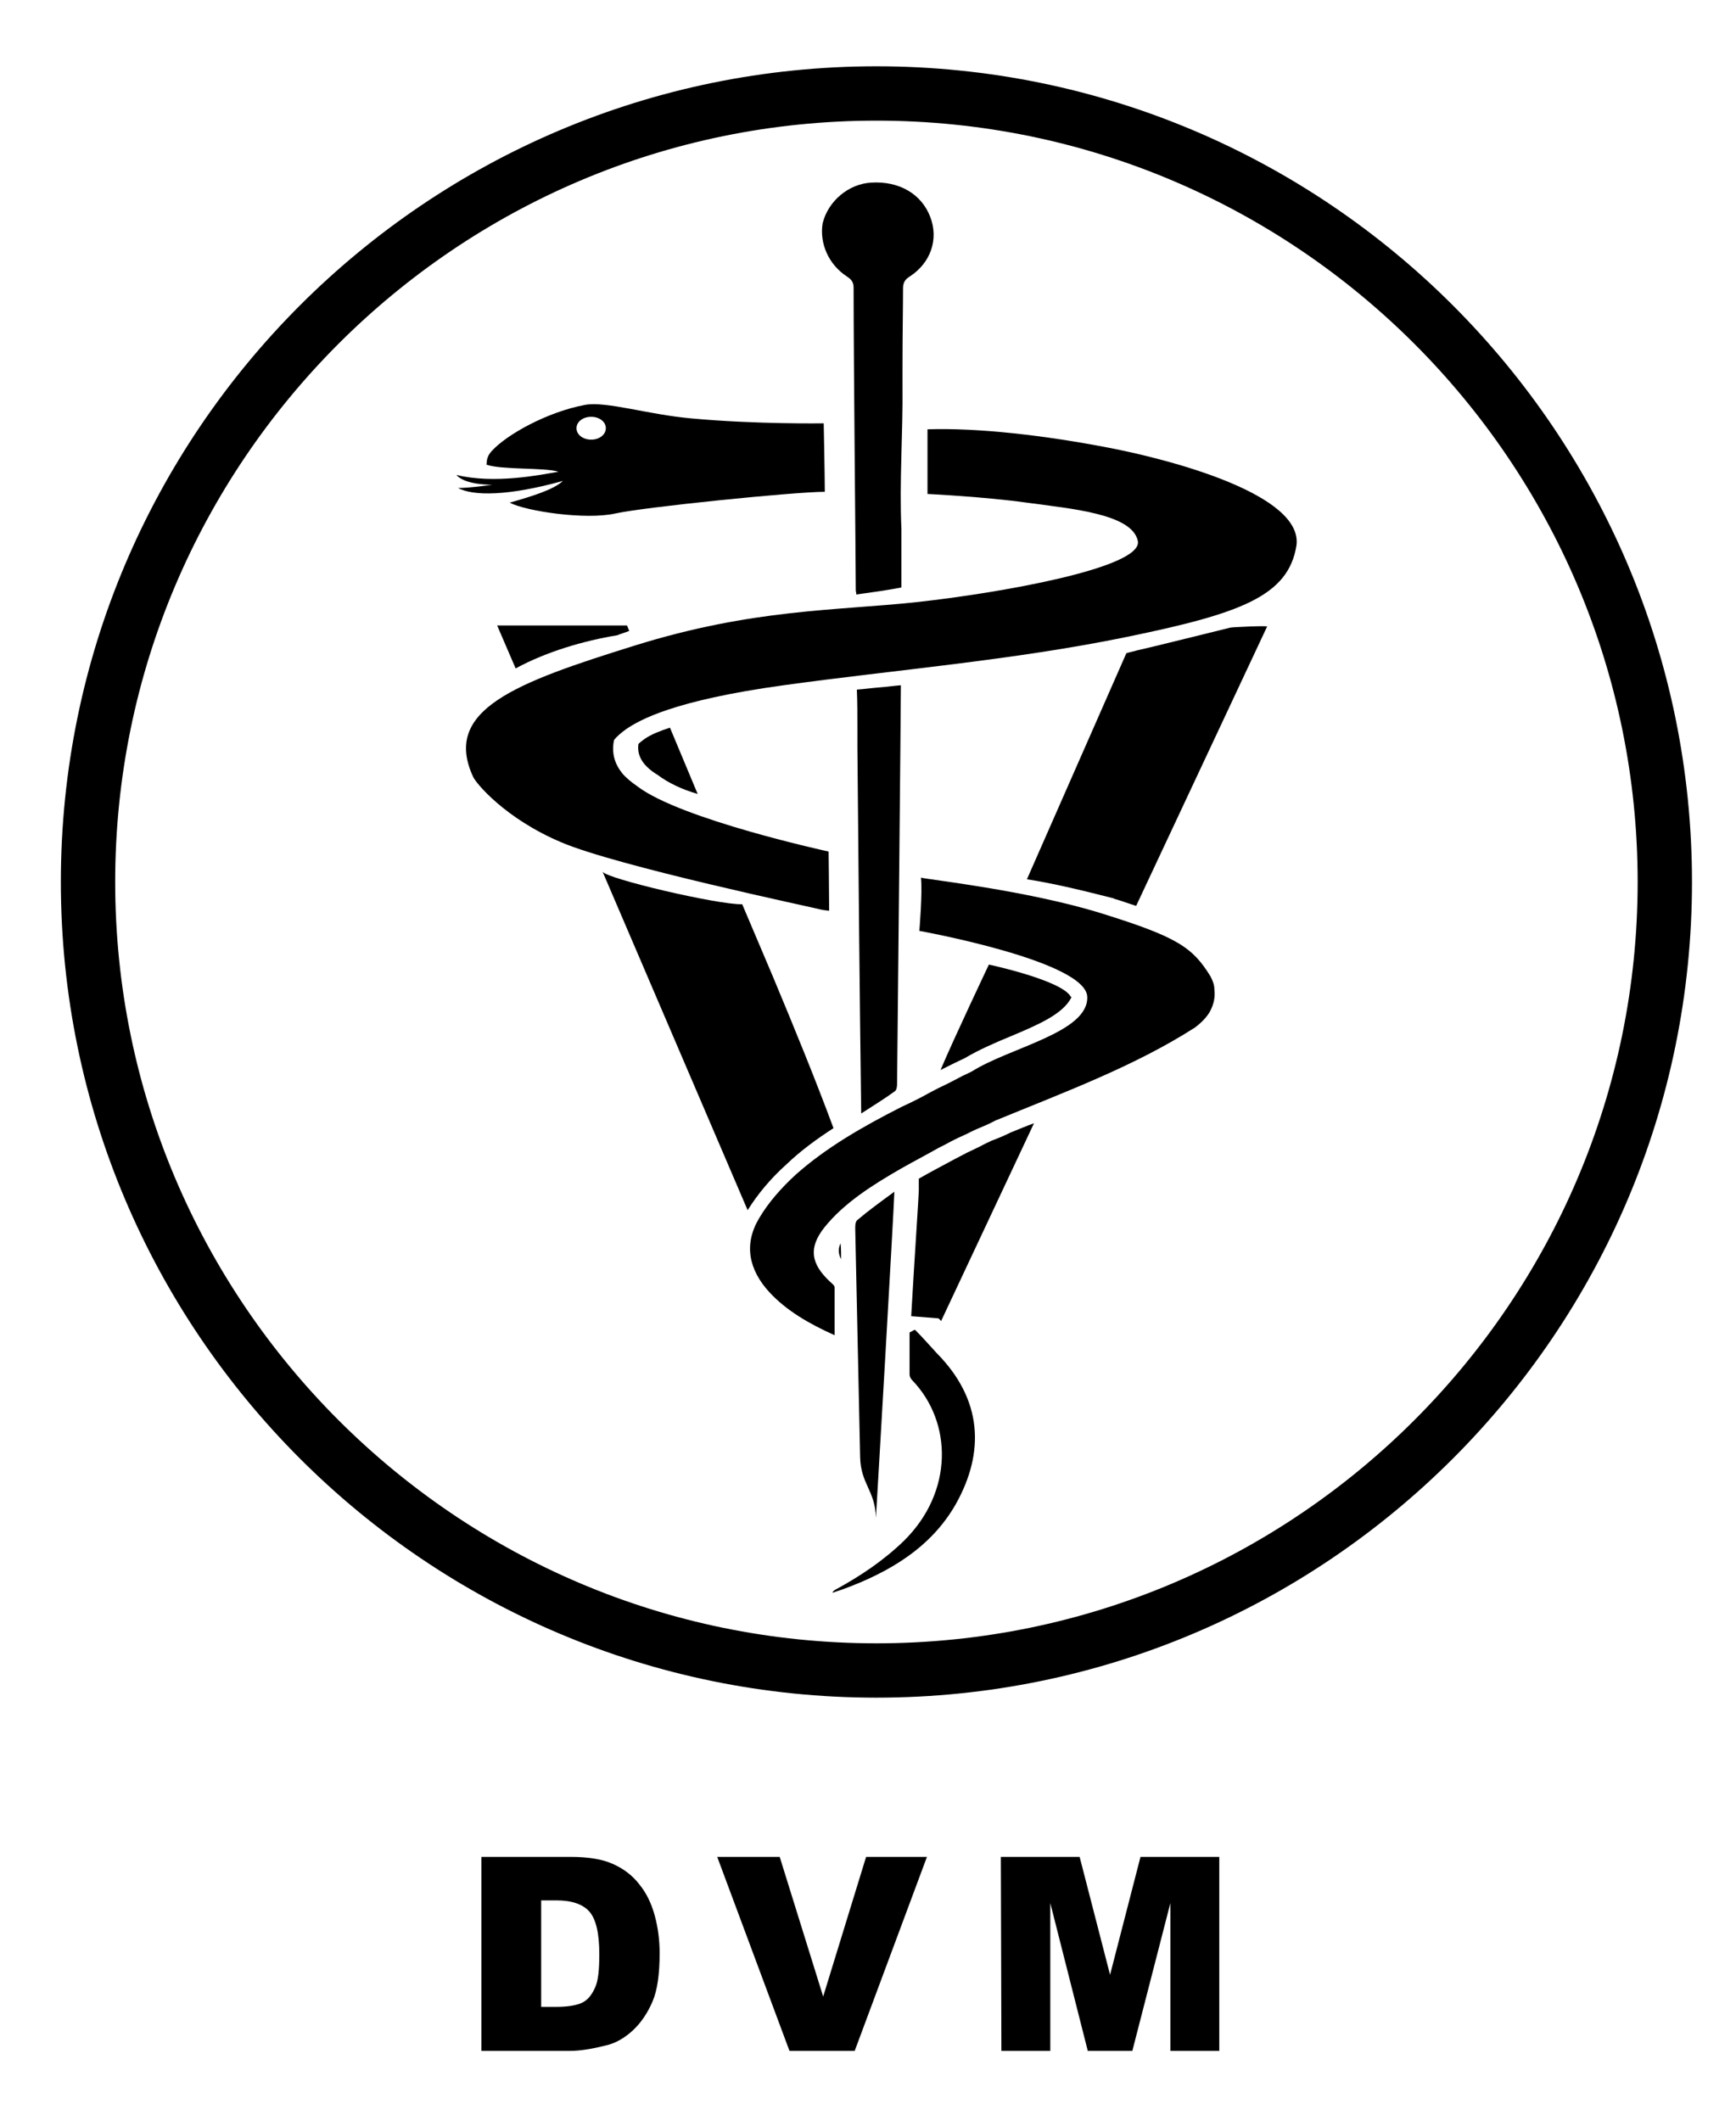
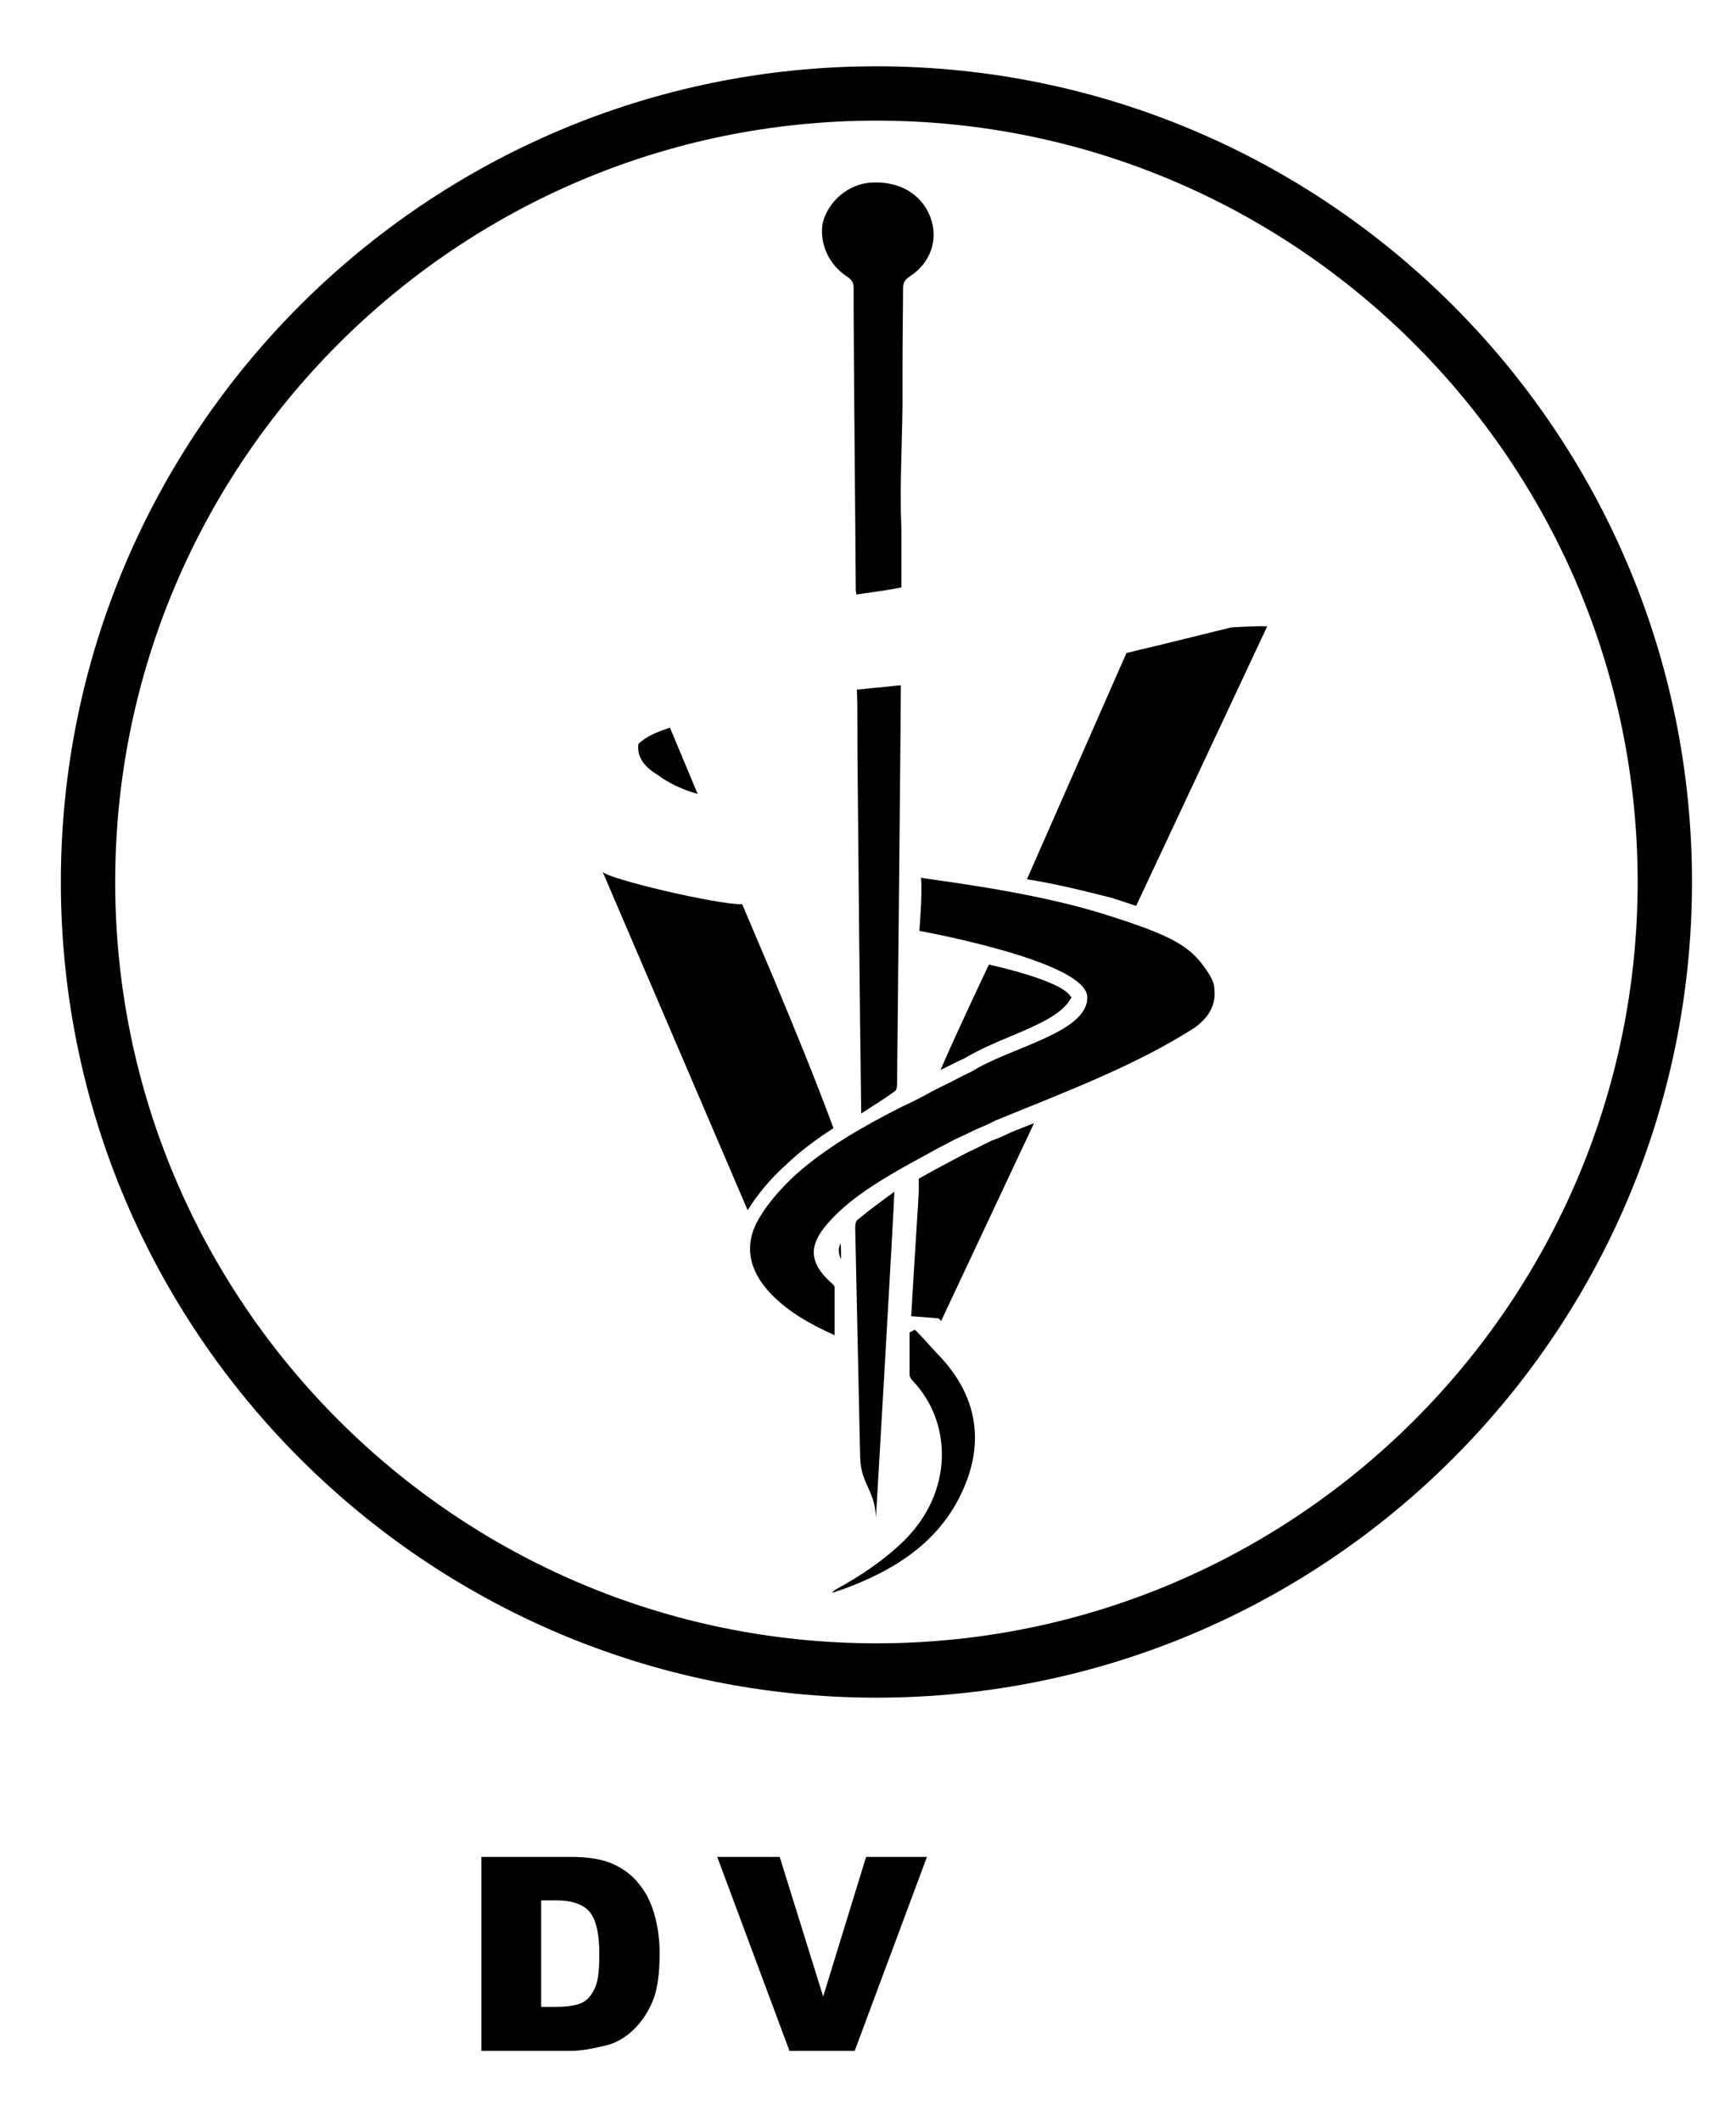
<svg xmlns="http://www.w3.org/2000/svg" version="1.1" id="Calque_1" x="0px" y="0px" viewBox="0 0 319.5 390.3" style="enable-background:new 0 0 319.5 390.3;" xml:space="preserve">
  <g>
    <path d="M161.3,312.4c-82.8,0-150.1-67.3-150.1-150.1S78.5,12.2,161.3,12.2c82.8,0,150.1,67.3,150.1,150.1S244.1,312.4,161.3,312.4   z M161.3,22.2C84,22.2,21.2,85.1,21.2,162.3S84,302.4,161.3,302.4s140.1-62.9,140.1-140.1C301.4,85.1,238.6,22.2,161.3,22.2z" />
  </g>
  <g>
    <g>
      <path d="M173.1,196.9c0.4-0.2,0.8-0.4,1.2-0.6c1-0.5,2-1,3.3-1.6c2.5-1.5,5.5-2.8,8.4-4c5-2.1,9.7-4.1,11.2-7.2    c-0.1-0.1-0.2-0.1-0.2-0.2c-1.9-3-15-5.8-15-5.8S175.5,191.2,173.1,196.9z" />
      <path d="M154.8,231.7c0-1,0-1.9-0.1-2.9C154.2,229.8,154.3,230.8,154.8,231.7z" />
      <path d="M153.4,207.6c-3.3-8.9-7.1-18.2-11.2-28l-5.6-13.2c-4.5,0.1-25-4.7-25.7-6l26.7,62.3c1.8-2.9,4.2-5.8,7.1-8.4    C147.3,211.8,150.3,209.6,153.4,207.6z" />
      <path d="M120.7,142.4l0.2,0.1c2.1,1.6,4.7,2.8,7.5,3.6l-5.1-12.2c-1.8,0.6-3.4,1.2-4.7,2.1c-0.4,0.3-0.8,0.6-1.1,0.9    c-0.2,1.4,0.2,2.6,1.1,3.7C119.1,141.2,119.8,141.8,120.7,142.4z" />
-       <path d="M115.8,116.1l-0.4-1H91.5l3.4,7.9c5.7-3.1,12.6-5.1,18.7-6.1C114.3,116.6,115.1,116.4,115.8,116.1z" />
      <path d="M186,208.4c-1.2,0.6-2.4,1.1-3.5,1.5c-0.8,0.4-1.5,0.7-2.2,1.1l-2.3,1.1c-0.8,0.4-1.5,0.8-2.3,1.2    c-2.6,1.4-4.7,2.5-6.6,3.6v2.2c0,0.9-0.8,12.5-1.4,23.1l5,0.4c0.2,0.1,0.3,0.3,0.5,0.5l17.1-36.4    C188.9,207.2,187.5,207.8,186,208.4z" />
      <path d="M226.4,115.5c0,0-15.7,3.9-17.2,4.2c-0.6,0.2-1.3,0.3-1.9,0.5L189,161.8c5.1,0.8,10.4,2.1,15.9,3.5l0.2,0.1    c1.4,0.4,2.7,0.9,4,1.3l24.1-51.4C233.3,115.1,226.7,115.4,226.4,115.5z" />
    </g>
    <g>
-       <path d="M204.1,82.4c-11.9-2.3-24.1-3.7-33.4-3.4v11.9c0,0,10.4,0.5,18.3,1.6c7.9,1.1,19.3,2,20.4,7c1.2,5-25.9,9.7-40.7,11.3    s-30.1,1.2-51.9,8S81.3,130.6,87.1,143c0.5,1.1,5.8,7.6,16.2,12c10.3,4.4,46.4,12,47.9,12.4c0.4,0.1,0.8,0.1,1.4,0.2    c0-2.3-0.1-10.9-0.1-10.9s-27.2-5.9-35.2-12c-1-0.7-2-1.5-2.7-2.3c-1.4-1.7-2.1-3.7-1.6-6.2c0.6-0.8,1.4-1.4,2.2-2    c2.5-1.7,8.7-5.3,29-8.1c20.2-2.8,42.3-4.6,63.2-8.9c20.9-4.3,29.7-7.5,31.2-16.8C239.9,91.1,216,84.7,204.1,82.4z" />
      <path d="M222.8,179.7c-3.3-5.4-6.2-7.3-20-11.6s-32.5-6.3-33.3-6.6c0.3,2.8-0.3,9.8-0.3,9.8s30.6,5.5,30.9,12.1    s-14.2,9.3-21.3,13.8c-1.1,0.5-2.3,1.1-3.4,1.7s-2.3,1.1-3.4,1.7c-1,0.5-2,1.1-3,1.6c-1,0.5-2,1-3.1,1.5    c-7.1,3.6-13.9,7.5-19.5,12.5c-2.6,2.4-5,5.1-6.7,8c-2.8,4.7-2,9.4,2,13.7c3.1,3.3,7.2,5.7,11.9,7.8c0-3,0-5.9,0-8.8    c0-0.4-0.6-0.8-0.9-1.1c-3.5-3.3-3.9-6.2-1-9.9c3.6-4.5,8.8-7.8,14.2-10.9c2.3-1.3,4.6-2.5,6.9-3.8c0.8-0.4,1.6-0.8,2.3-1.2    c0.8-0.4,1.6-0.8,2.3-1.1s1.6-0.8,2.3-1.1c1.2-0.5,2.4-1,3.5-1.6c12.9-5.3,25.6-10,36.7-17.1c1.2-0.9,2.2-1.9,2.8-3    c0.6-1.1,1-2.5,0.8-4C223.5,181.2,223.2,180.5,222.8,179.7z" />
      <path d="M155.9,50.9c0.9,0.6,1.2,1.1,1.2,2.1c0,13.8,0.4,50.9,0.4,55.6c0,0.2,0.1,0.5,0.1,0.8c1.4-0.2,2.8-0.4,4.2-0.6    c1.3-0.2,2.6-0.4,4.1-0.7c0-1.4,0-2.8,0-4.2c0-0.8,0-2.4,0-4.4c0-0.7,0-1.4,0-2.2c-0.4-8.6,0.3-17.6,0.2-26.4c0-1.2,0-2.4,0-3.6    c0-5.8,0.1-10.9,0.1-14.3c0-1,0.4-1.6,1.2-2.1c3.9-2.5,5.4-6.9,3.8-11c-1.6-4.2-5.7-6.6-10.8-6.3c-4.2,0.2-8,3.4-9,7.5    C150.8,44.8,152.5,48.7,155.9,50.9z" />
-       <path d="M103.6,88.5c-1.7,1.6-5.6,2.8-9.8,4c3.1,1.6,14,3.2,19.4,2c5.4-1.2,33.1-4,38.6-4c0-2.9-0.2-12.6-0.2-12.6    s-12.4,0.2-24.3-0.9c-8-0.7-15.7-3.2-19.6-2.5c-7,1.3-14.5,5.5-17.2,8.5c-1.2,1.3-0.8,2.3-1,2.5c2.9,1,10.6,0.5,13.3,1.3    C99.4,87.4,91,89.1,84,87.4c1.6,1.9,6.6,1.8,6.6,1.8s-4,0.6-6.3,0.6C87.1,91.3,93.5,91.3,103.6,88.5z M108.8,76.7    c1.5,0,2.7,0.9,2.7,2.1s-1.2,2.1-2.7,2.1c-1.5,0-2.7-0.9-2.7-2.1S107.3,76.7,108.8,76.7z" />
      <path d="M158.5,204.9c2.3-1.5,4.3-2.7,6.2-4.1c0.3-0.2,0.4-0.8,0.4-1.3c0.1-8,0.7-69.9,0.7-73.4c-1.3,0.1-2.6,0.3-4,0.4    c-1.3,0.1-2.7,0.3-4.1,0.4c0.1,2.3,0.1,4.8,0.1,7.1c0,1.2,0,2.4,0,3.5C158,160,158.2,182.3,158.5,204.9z" />
      <path d="M161.2,279.3c0,0.5,3.4-58.1,3.4-60c-2.6,1.9-4.8,3.5-6.8,5.2c-0.4,0.3-0.4,1.1-0.4,1.6c0.3,14,0.6,28,0.9,42    C158.4,273.1,161.1,274.3,161.2,279.3z" />
      <path d="M168.4,244.7c-0.3,0.1-0.6,0.3-1,0.5c0,2.6,0,5.2,0,7.7c0,0.4,0.2,0.8,0.5,1.1c7.4,7.7,7.6,20.5-1.5,29.5    c-3.7,3.6-8,6.5-12.6,9c-0.2,0.1-0.5,0.3-0.6,0.6c0.6-0.2,1.2-0.4,1.8-0.6c8.8-3.2,16.4-7.8,20.9-15.7c5.4-9.6,4.9-19.3-3.5-27.8    C171.1,247.6,169.8,246.1,168.4,244.7z" />
    </g>
  </g>
  <g>
    <path d="M88.6,341.7H105c3.2,0,5.8,0.4,7.8,1.3s3.6,2.1,4.9,3.8c1.3,1.6,2.2,3.5,2.8,5.7s0.9,4.5,0.9,6.9c0,3.8-0.4,6.8-1.3,8.9   s-2.1,3.9-3.6,5.3s-3.2,2.4-5,2.8c-2.4,0.6-4.6,1-6.6,1H88.6C88.6,377.4,88.6,341.7,88.6,341.7z M99.6,349.8v19.5h2.7   c2.3,0,3.9-0.3,4.9-0.8s1.7-1.4,2.3-2.7s0.8-3.3,0.8-6.2c0-3.8-0.6-6.4-1.8-7.8c-1.2-1.4-3.3-2.1-6.1-2.1H99.6z" />
    <path d="M132,341.7h11.5l8,25.7l7.9-25.7h11.2l-13.3,35.7h-12L132,341.7z" />
-     <path d="M184.2,341.7h14.5l5.6,21.7l5.6-21.7h14.5v35.7h-9v-27.2l-7,27.2h-8.2l-6.9-27.2v27.2h-9L184.2,341.7L184.2,341.7z" />
  </g>
</svg>